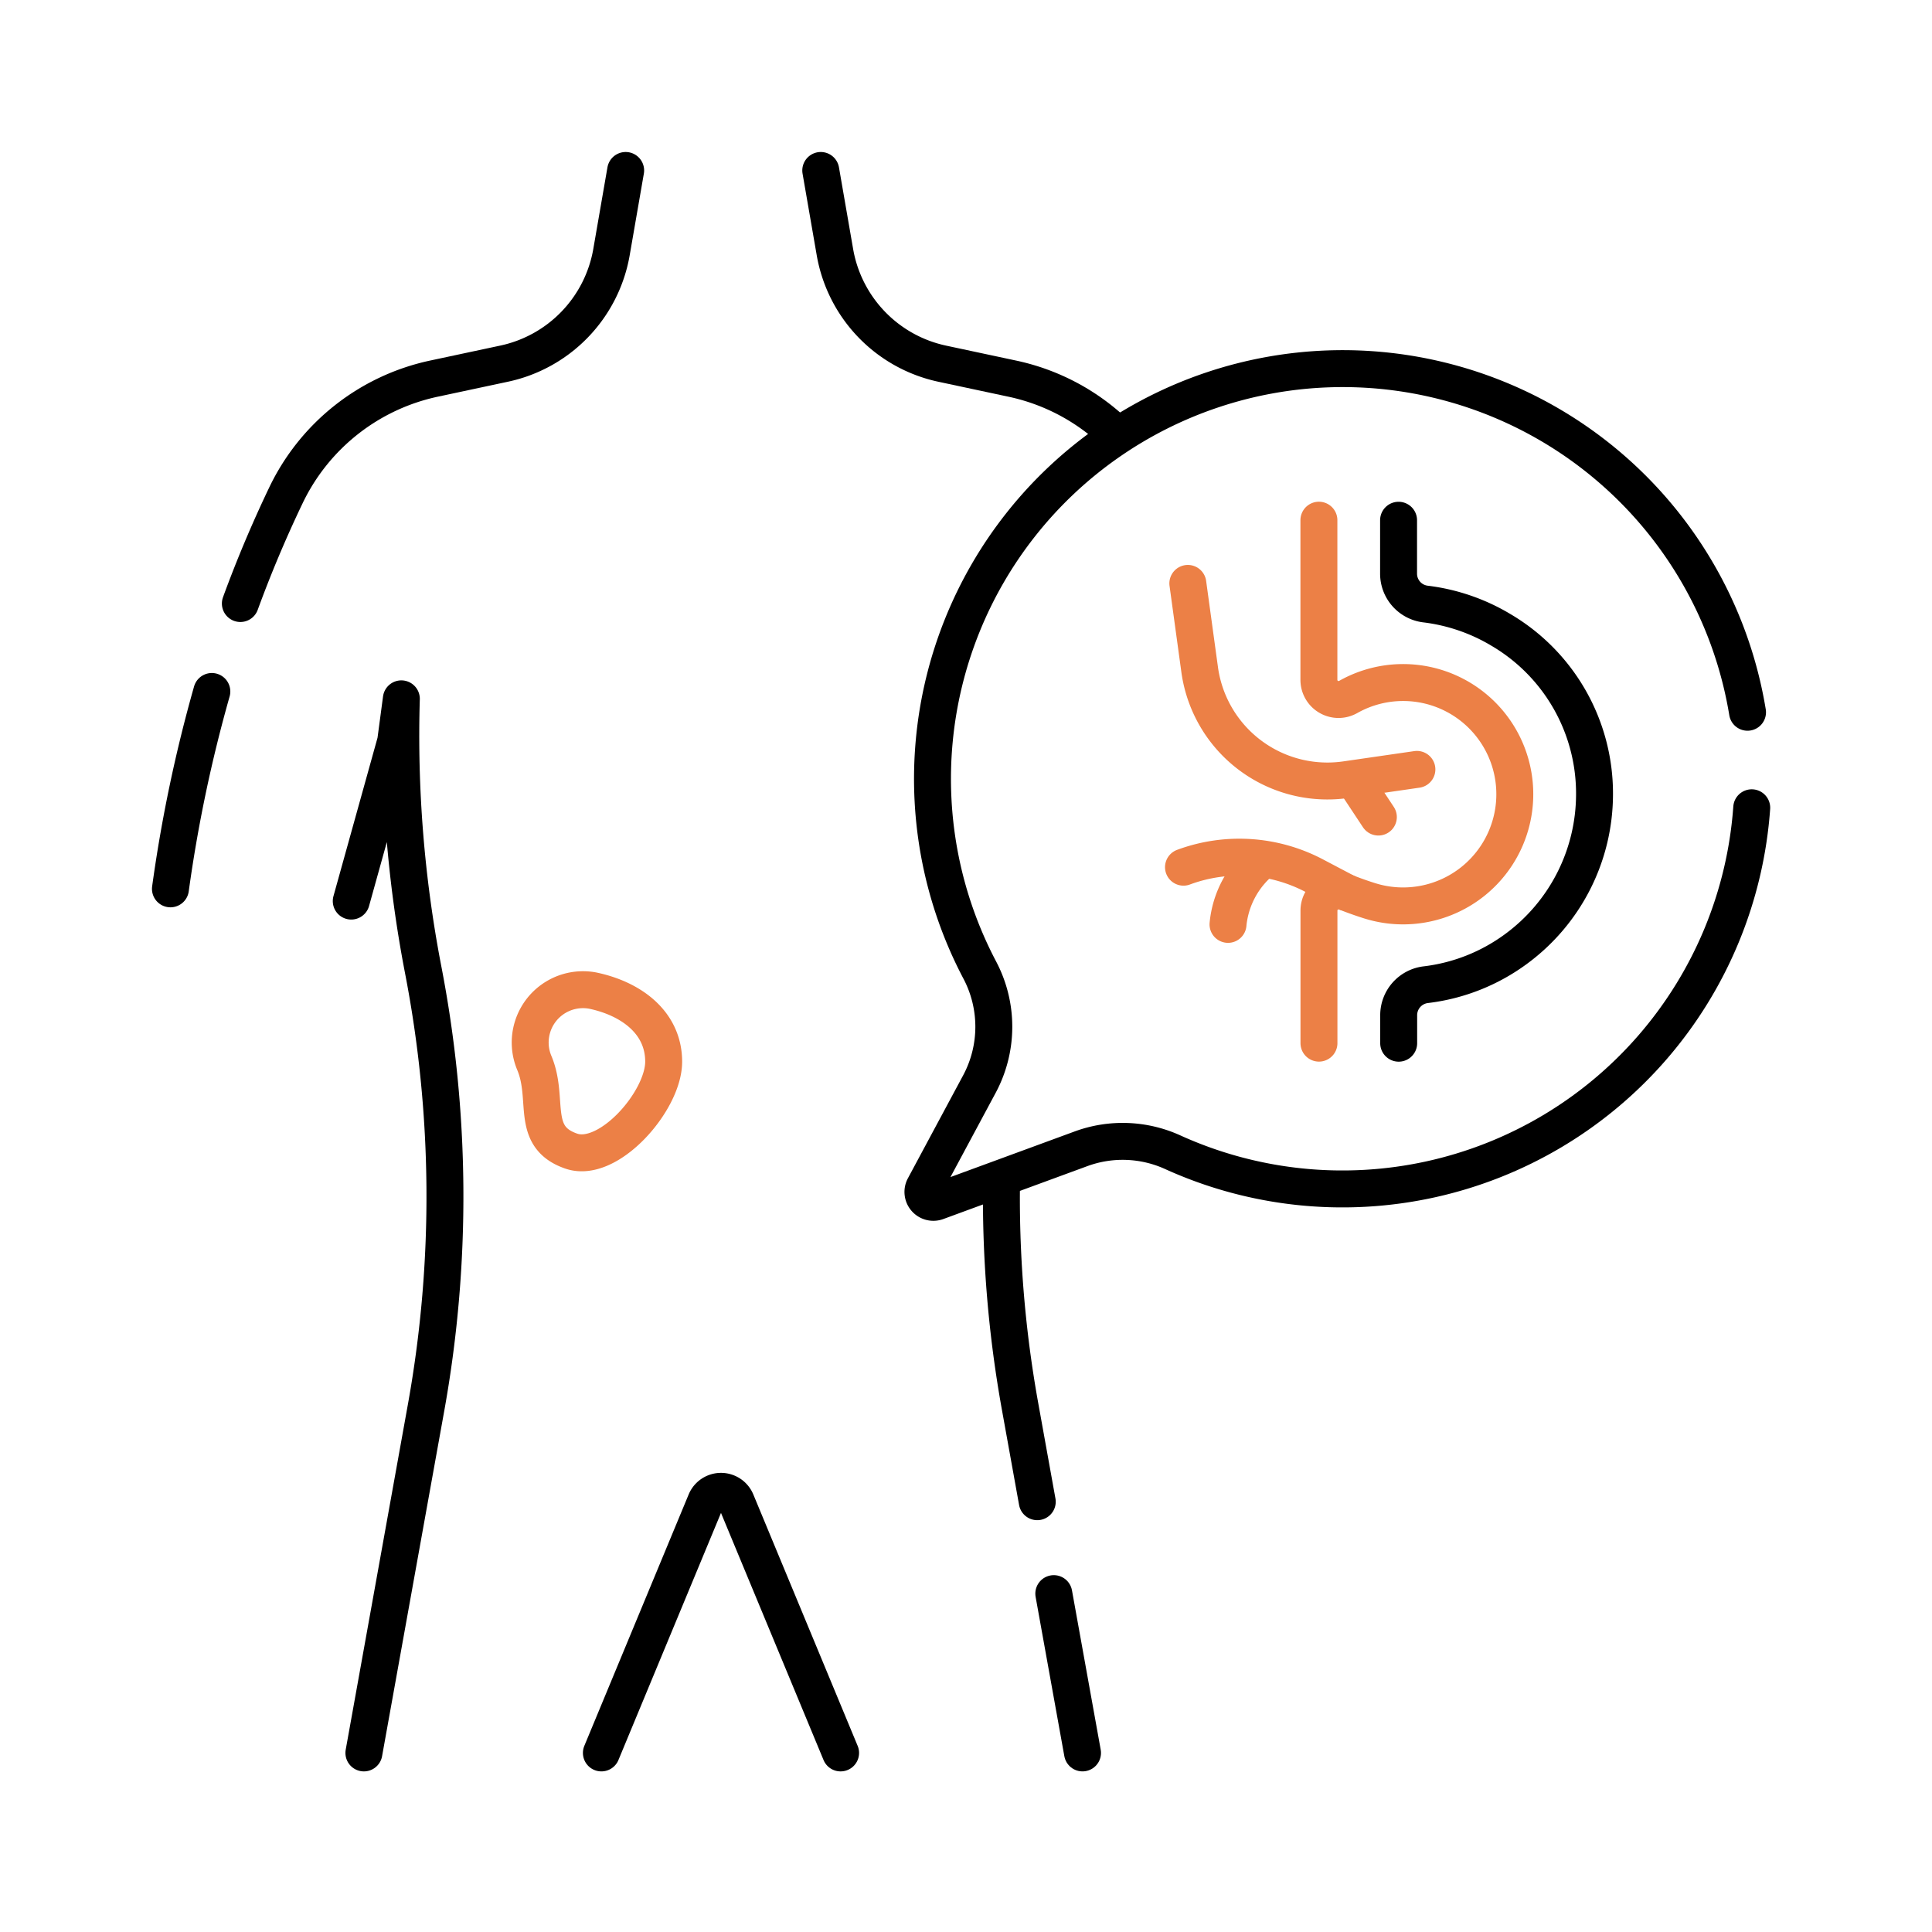
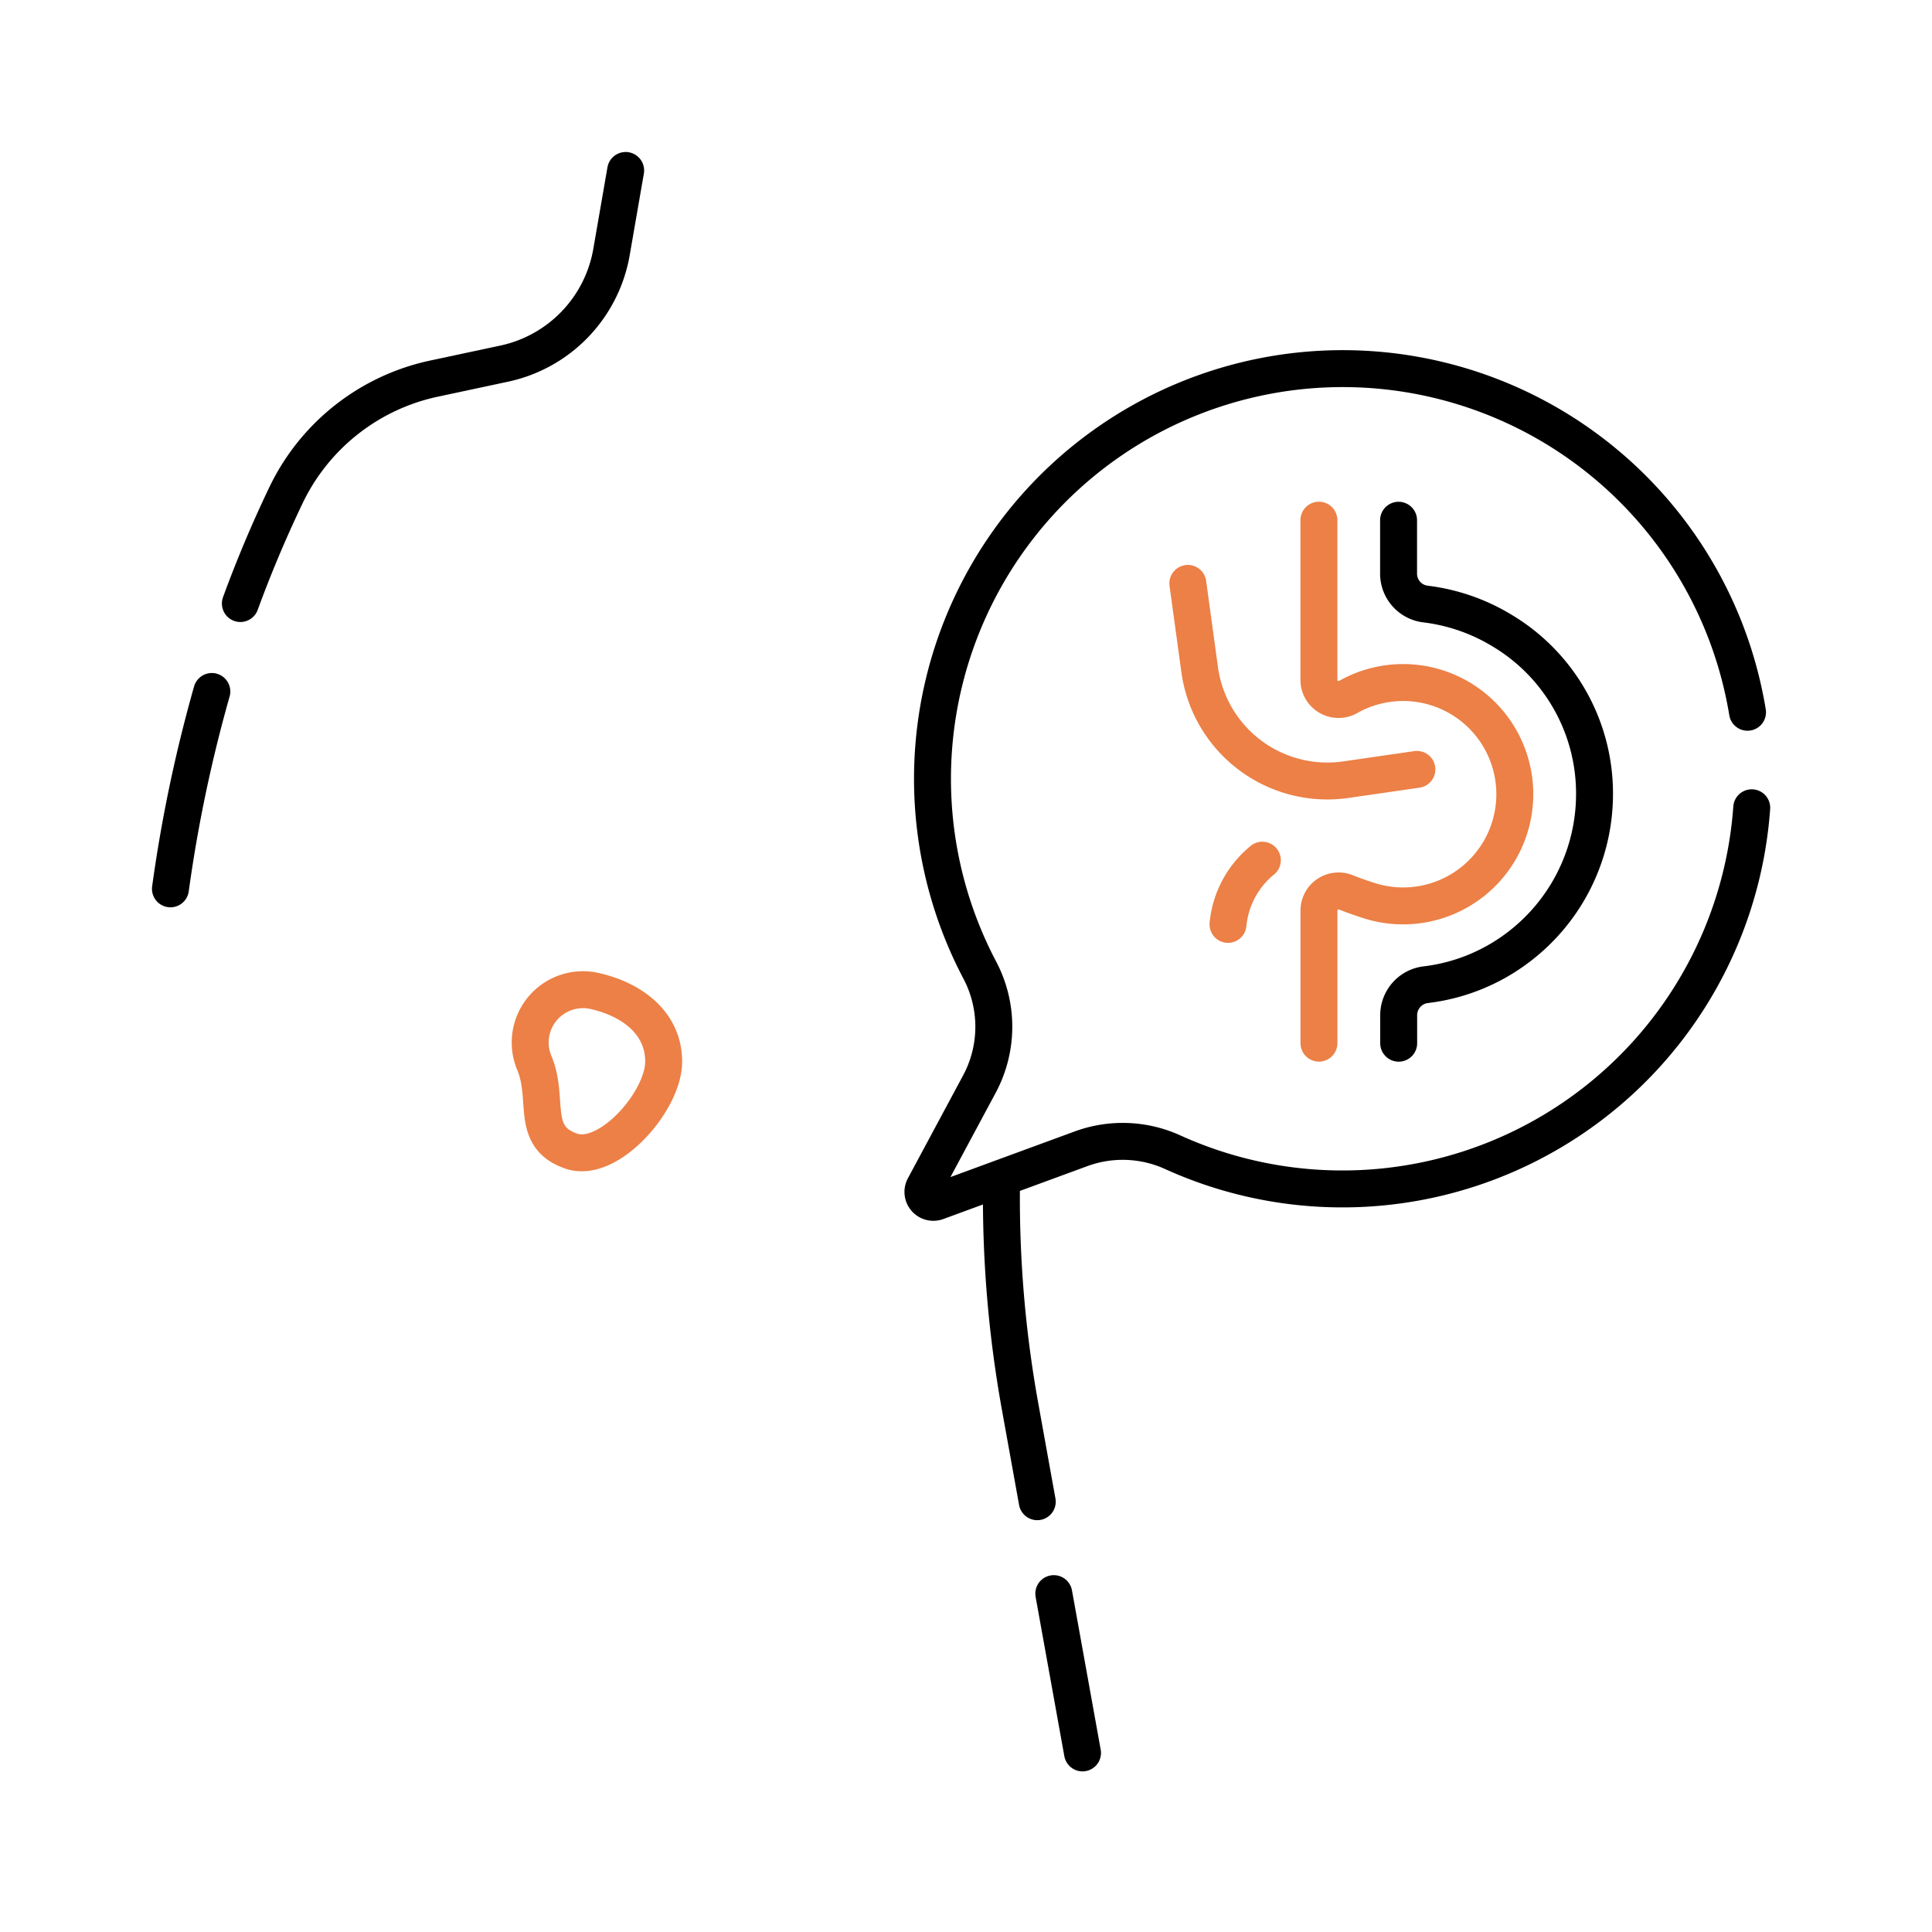
<svg xmlns="http://www.w3.org/2000/svg" width="68" height="68" viewBox="0 0 68 68">
  <defs>
    <clipPath id="clip-hiatal-hernia_1">
      <rect width="68" height="68" />
    </clipPath>
  </defs>
  <g id="hiatal-hernia_1" data-name="hiatal-hernia – 1" clip-path="url(#clip-hiatal-hernia_1)">
    <g id="Hernia_Surgery" data-name="Hernia Surgery" transform="translate(-69 -77)">
      <rect id="Rectangle_5259" data-name="Rectangle 5259" width="68" height="68" transform="translate(69 77)" fill="none" />
      <g id="Group_17076" data-name="Group 17076" transform="translate(74.159 82.16)">
        <g id="Group_17077" data-name="Group 17077">
          <line id="Line_3552" data-name="Line 3552" x2="1.011" y2="5.607" transform="translate(31.931 50.93)" fill="none" stroke="#000" stroke-linecap="round" stroke-linejoin="round" stroke-width="1.3" />
          <path id="Path_13408" data-name="Path 13408" d="M268.473,326.832a41.333,41.333,0,0,0,.651,7.692l.609,3.376" transform="translate(-238.384 -290.205)" fill="none" stroke="#000" stroke-linecap="round" stroke-linejoin="round" stroke-width="1.3" />
-           <path id="Path_13409" data-name="Path 13409" d="M211.738,7.5l.5,2.882a4.866,4.866,0,0,0,3.777,3.919l2.474.528a7.488,7.488,0,0,1,3.572,1.875" transform="translate(-188.009 -6.66)" fill="none" stroke="#000" stroke-linecap="round" stroke-linejoin="round" stroke-width="1.3" />
          <path id="Path_13410" data-name="Path 13410" d="M8.957,171.132A50.89,50.89,0,0,0,7.5,178.078" transform="translate(-6.66 -151.954)" fill="none" stroke="#000" stroke-linecap="round" stroke-linejoin="round" stroke-width="1.3" />
          <path id="Path_13411" data-name="Path 13411" d="M43.039,7.5l-.5,2.882A4.866,4.866,0,0,1,38.758,14.3l-2.474.528a7.514,7.514,0,0,0-5.206,4.114q-.893,1.867-1.6,3.8" transform="translate(-26.177 -6.66)" fill="none" stroke="#000" stroke-linecap="round" stroke-linejoin="round" stroke-width="1.3" />
-           <path id="Path_13412" data-name="Path 13412" d="M64.745,210.545l2.2-12.218a41.941,41.941,0,0,0-.119-15.376,43.456,43.456,0,0,1-.763-9.506l-.2,1.5L64.3,180.563" transform="translate(-57.096 -154.008)" fill="none" stroke="#000" stroke-linecap="round" stroke-linejoin="round" stroke-width="1.3" />
-           <path id="Path_13413" data-name="Path 13413" d="M151.26,431.556l-3.672-8.848a.582.582,0,0,0-1.075,0l-3.672,8.848" transform="translate(-126.833 -375.019)" fill="none" stroke="#000" stroke-linecap="round" stroke-linejoin="round" stroke-width="1.3" />
          <path id="Path_13414" data-name="Path 13414" d="M187.5,347.641c0,1.382-1.936,3.592-3.245,3.15-1.472-.5-.774-1.81-1.3-3.087A1.859,1.859,0,0,1,185,345.138C186.351,345.42,187.5,346.258,187.5,347.641Z" transform="translate(-169.3 -315.433)" fill="none" stroke="#ec8046" stroke-linecap="round" stroke-linejoin="round" stroke-width="1.3" />
          <path id="Path_13415" data-name="Path 13415" d="M272.879,81.8a14.439,14.439,0,1,0-27.027,9.065,4.273,4.273,0,0,1,0,4.007L243.9,98.509a.367.367,0,0,0,.45.518l5.066-1.861a4.254,4.254,0,0,1,3.231.119,14.444,14.444,0,0,0,20.38-12.123" transform="translate(-216.531 -61.891)" fill="none" stroke="#000" stroke-linecap="round" stroke-linejoin="round" stroke-width="1.3" />
          <path id="Path_13416" data-name="Path 13416" d="M393.215,117.347v1.873a1.077,1.077,0,0,0,.94,1.075,6.751,6.751,0,0,1,2.657.908,6.679,6.679,0,0,1,3.3,5.791,6.766,6.766,0,0,1-2.769,5.447,6.685,6.685,0,0,1-3.17,1.253,1.082,1.082,0,0,0-.954,1.076v.983" transform="translate(-349.149 -104.196)" fill="none" stroke="#000" stroke-linecap="round" stroke-linejoin="round" stroke-width="1.3" />
          <path id="Path_13417" data-name="Path 13417" d="M368.214,135.751v-4.665a.691.691,0,0,1,.944-.644q.422.167.845.3a3.931,3.931,0,1,0-.7-7.208l-.069.038a.691.691,0,0,1-1.022-.608v-5.619" transform="translate(-326.95 -104.196)" fill="none" stroke="#ec8046" stroke-linecap="round" stroke-linejoin="round" stroke-width="1.3" />
          <path id="Path_13418" data-name="Path 13418" d="M335.076,143.742l-2.5.362a4.538,4.538,0,0,1-5.146-3.875l-.416-3.033" transform="translate(-290.365 -121.822)" fill="none" stroke="#ec8046" stroke-linecap="round" stroke-linejoin="round" stroke-width="1.3" />
-           <line id="Line_3553" data-name="Line 3553" x2="0.839" y2="1.268" transform="translate(42.516 22.33)" fill="none" stroke="#ec8046" stroke-linecap="round" stroke-linejoin="round" stroke-width="1.3" />
-           <path id="Path_13419" data-name="Path 13419" d="M331.375,224.425l-1.108-.583a5.661,5.661,0,0,0-4.605-.3" transform="translate(-289.166 -198.18)" fill="none" stroke="#ec8046" stroke-linecap="round" stroke-linejoin="round" stroke-width="1.3" />
          <path id="Path_13420" data-name="Path 13420" d="M340.854,224.116a3.321,3.321,0,0,0-1.209,2.259" transform="translate(-301.582 -199)" fill="none" stroke="#ec8046" stroke-linecap="round" stroke-linejoin="round" stroke-width="1.3" />
        </g>
      </g>
    </g>
  </g>
</svg>